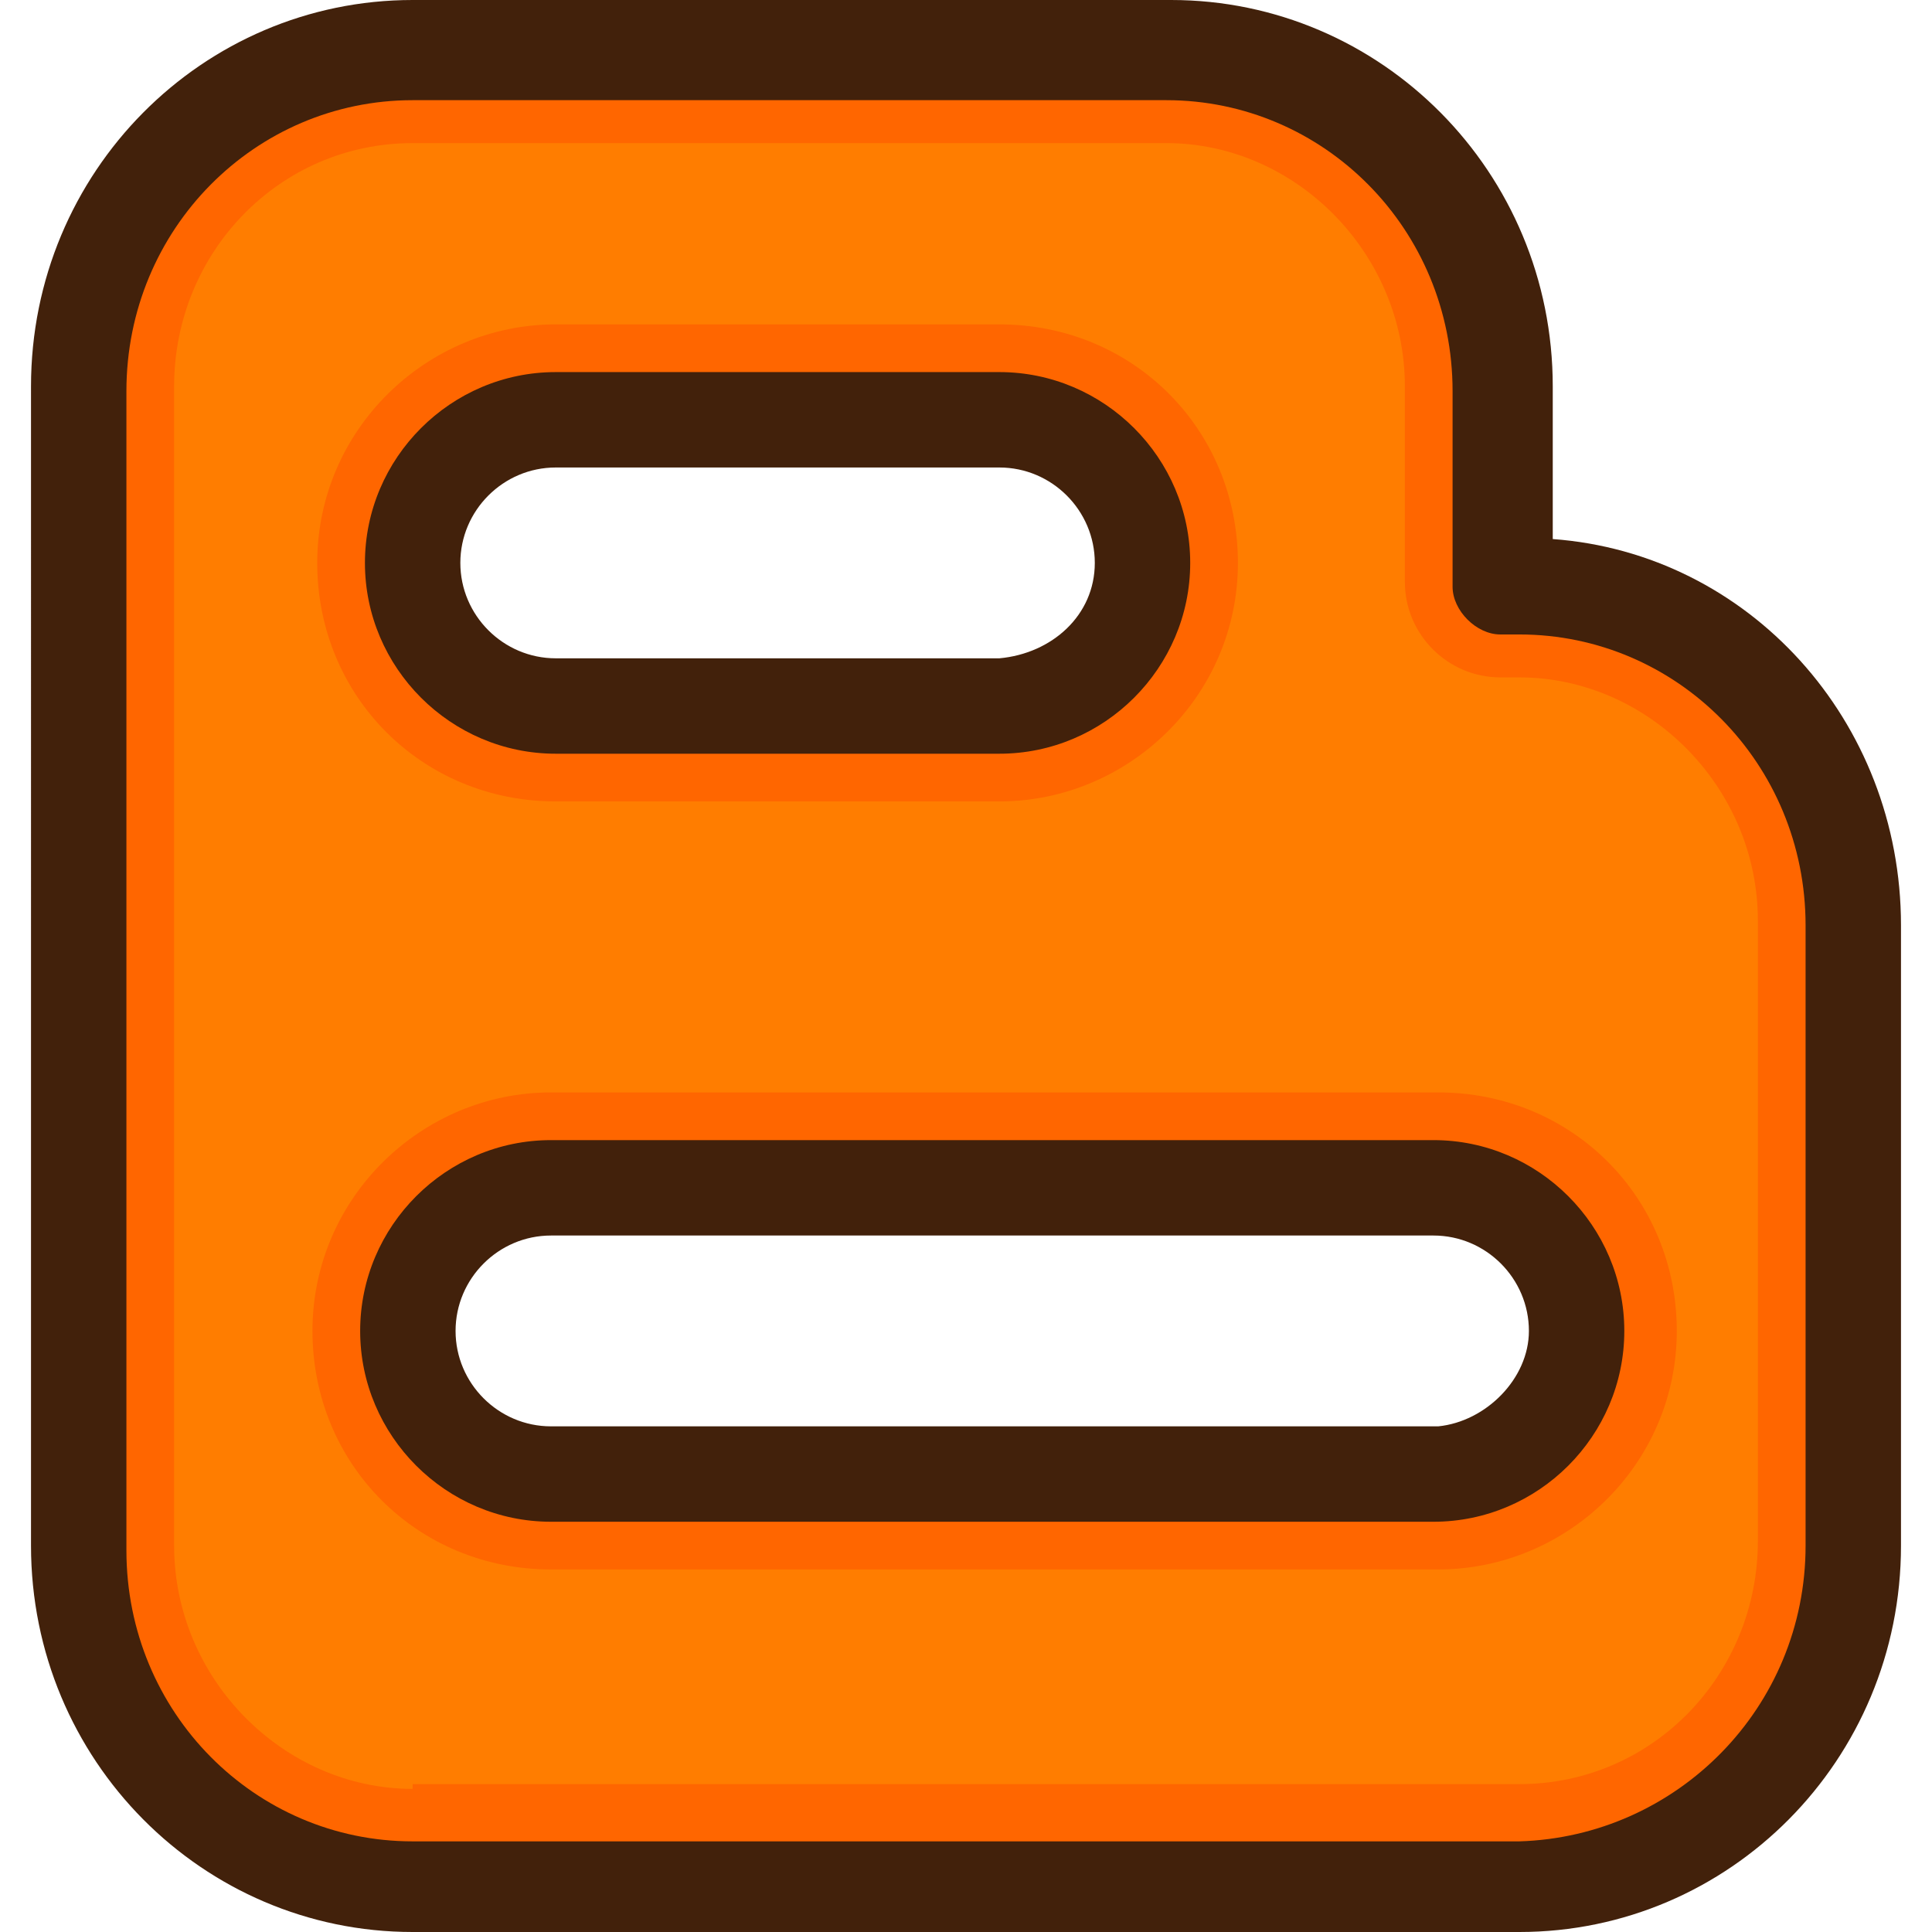
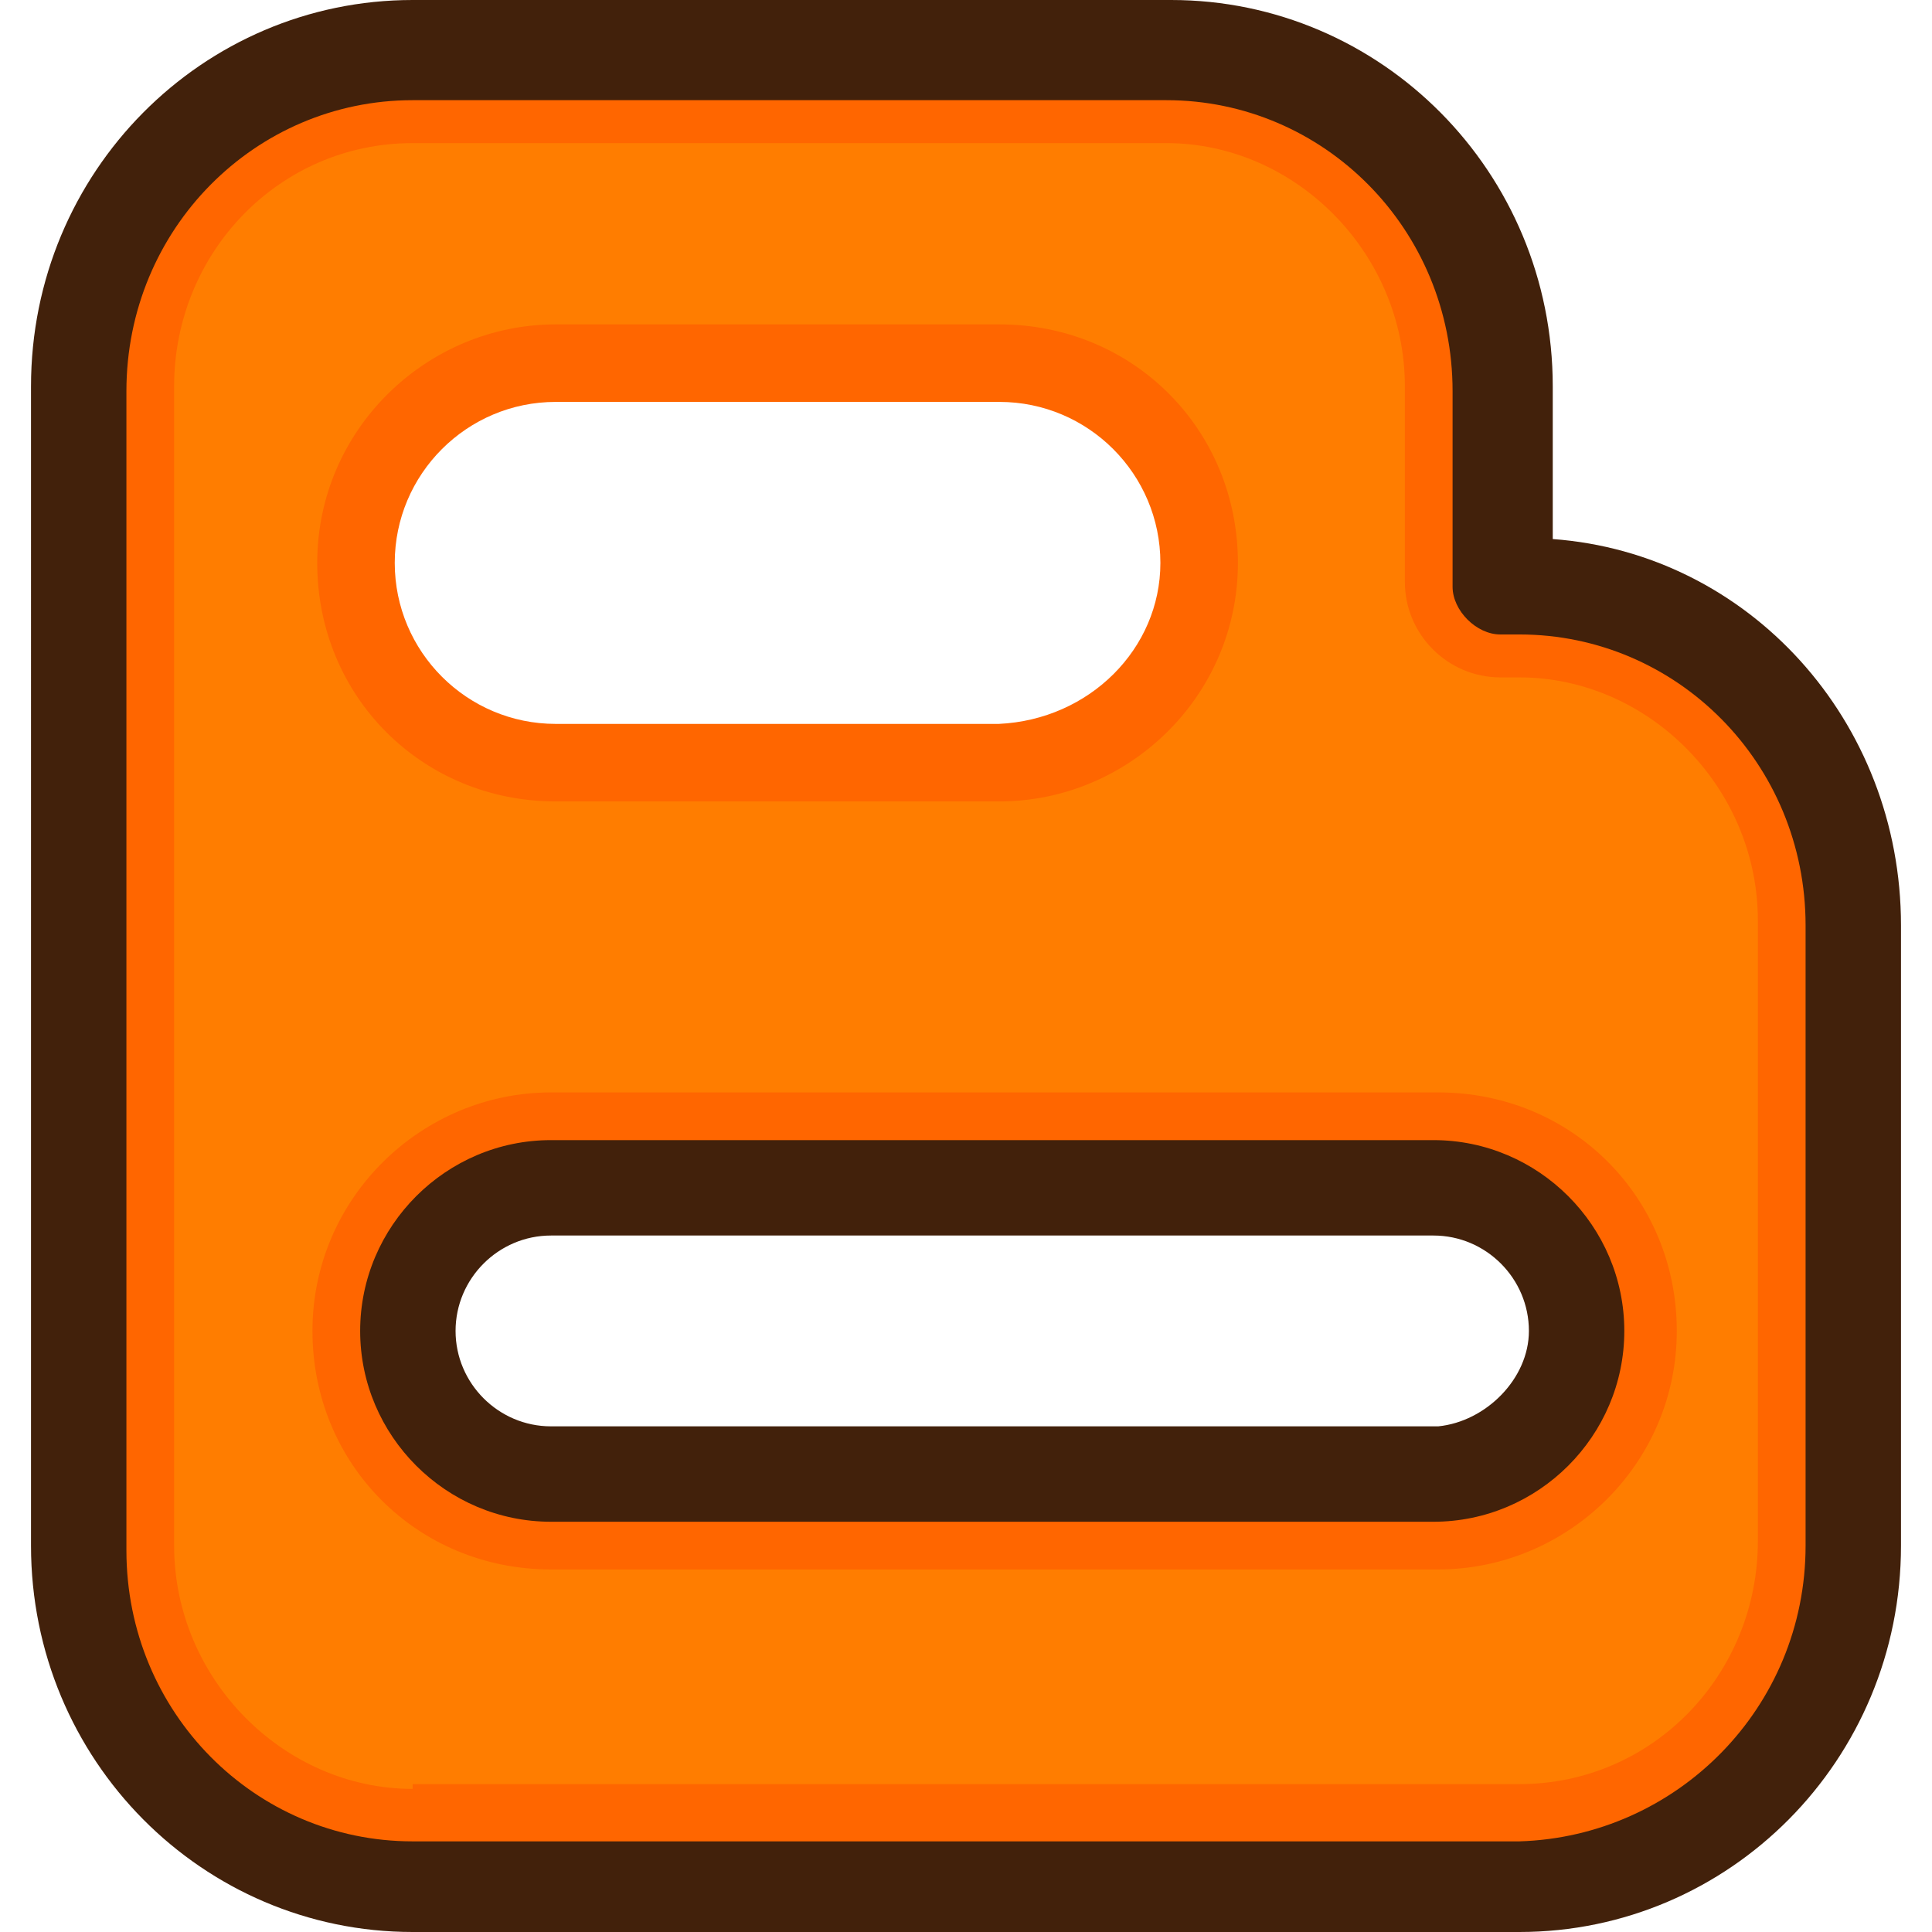
<svg xmlns="http://www.w3.org/2000/svg" height="800px" width="800px" version="1.1" id="Layer_1" viewBox="0 0 324 324" xml:space="preserve">
  <path style="fill:#FF6600;" d="M255.8,100.6h-3.4c-1.2,0-3-1.8-3-3V64.8c0-29.7-23.8-53.8-53-53.8H69.2c-29.2,0-53,24.1-53,53.8  v194.4c0,29.7,23.8,53.8,53,53.8h185.6c29.2,0,53-24.1,53-53.8v-104C307.8,126,284.5,101.5,255.8,100.6z M93.2,67.4h74.4  c14.9,0,27,12.1,27,27c0,14.4-11.9,26.3-27.1,27H93.2c-14.9,0-27-12.1-27-27S78.3,67.4,93.2,67.4z M241.1,250.2H92.4  c-14.9,0-27-12.1-27-27s12.1-27,27-27h148c14.9,0,27,12.1,27,27C267.4,237.6,255.8,249.4,241.1,250.2z" />
  <path style="fill:#FF7D00;" d="M69.2,300c-21.6,0-40-18.4-40-40.8V64.8c0-22.4,17.6-40.8,40-40.8h126.4c21.6,0,40,18.4,40,40.8v32.8  c0,8.8,7.2,16,16,16h3.2c21.6,0,40,18.4,40,40.8v104c0,22.4-17.6,40.8-40,40.8H69.2V300z M92.4,183.2c-21.6,0-40,17.6-40,40  s17.6,40,40,40h148.8c21.6,0,40-17.6,40-40s-17.6-40-40-40H92.4z M93.2,54.4c-21.6,0-40,17.6-40,40s17.6,40,40,40h74.4  c21.6,0,40-17.6,40-40s-17.6-40-40-40H93.2z" />
  <g>
-     <path style="fill:#42210B;" d="M183.6,94.4c0-8.8-7.2-16-16-16H93.2c-8.8,0-16,7.2-16,16s7.2,16,16,16h74.4   C176.4,109.6,183.6,103.2,183.6,94.4z M167.6,62.4c17.6,0,32,14.4,32,32s-14.4,32-32,32H93.2c-17.6,0-32-14.4-32-32s14.4-32,32-32   H167.6z" />
    <path style="fill:#42210B;" d="M256.4,223.2c0-8.8-7.2-16-16-16h-148c-8.8,0-16,7.2-16,16s7.2,16,16,16h148.8   C249.2,238.4,256.4,231.2,256.4,223.2z M240.4,191.2c17.6,0,32,14.4,32,32s-14.4,32-32,32h-148c-17.6,0-32-14.4-32-32   s14.4-32,32-32H240.4z" />
    <path style="fill:#42210B;" d="M302.8,259.2v-104c0-27.2-21.6-48.8-48-48.8h-3.2c-4,0-8-4-8-8V65.6c0-27.2-21.6-48.8-48-48.8H69.2   c-26.4,0-48,21.6-48,48.8V260c0,27.2,21.6,48.8,48,48.8h185.6C281.2,308,302.8,286.4,302.8,259.2z M318.8,155.2v104   c0,36-28.8,64.8-64,64.8H69.2c-35.2,0-64-28.8-64-64.8V64.8C5.2,28.8,34,0,69.2,0h127.2c35.2,0,64,28.8,64,64.8v25.6   C293.2,92.8,318.8,120.8,318.8,155.2z" />
  </g>
</svg>